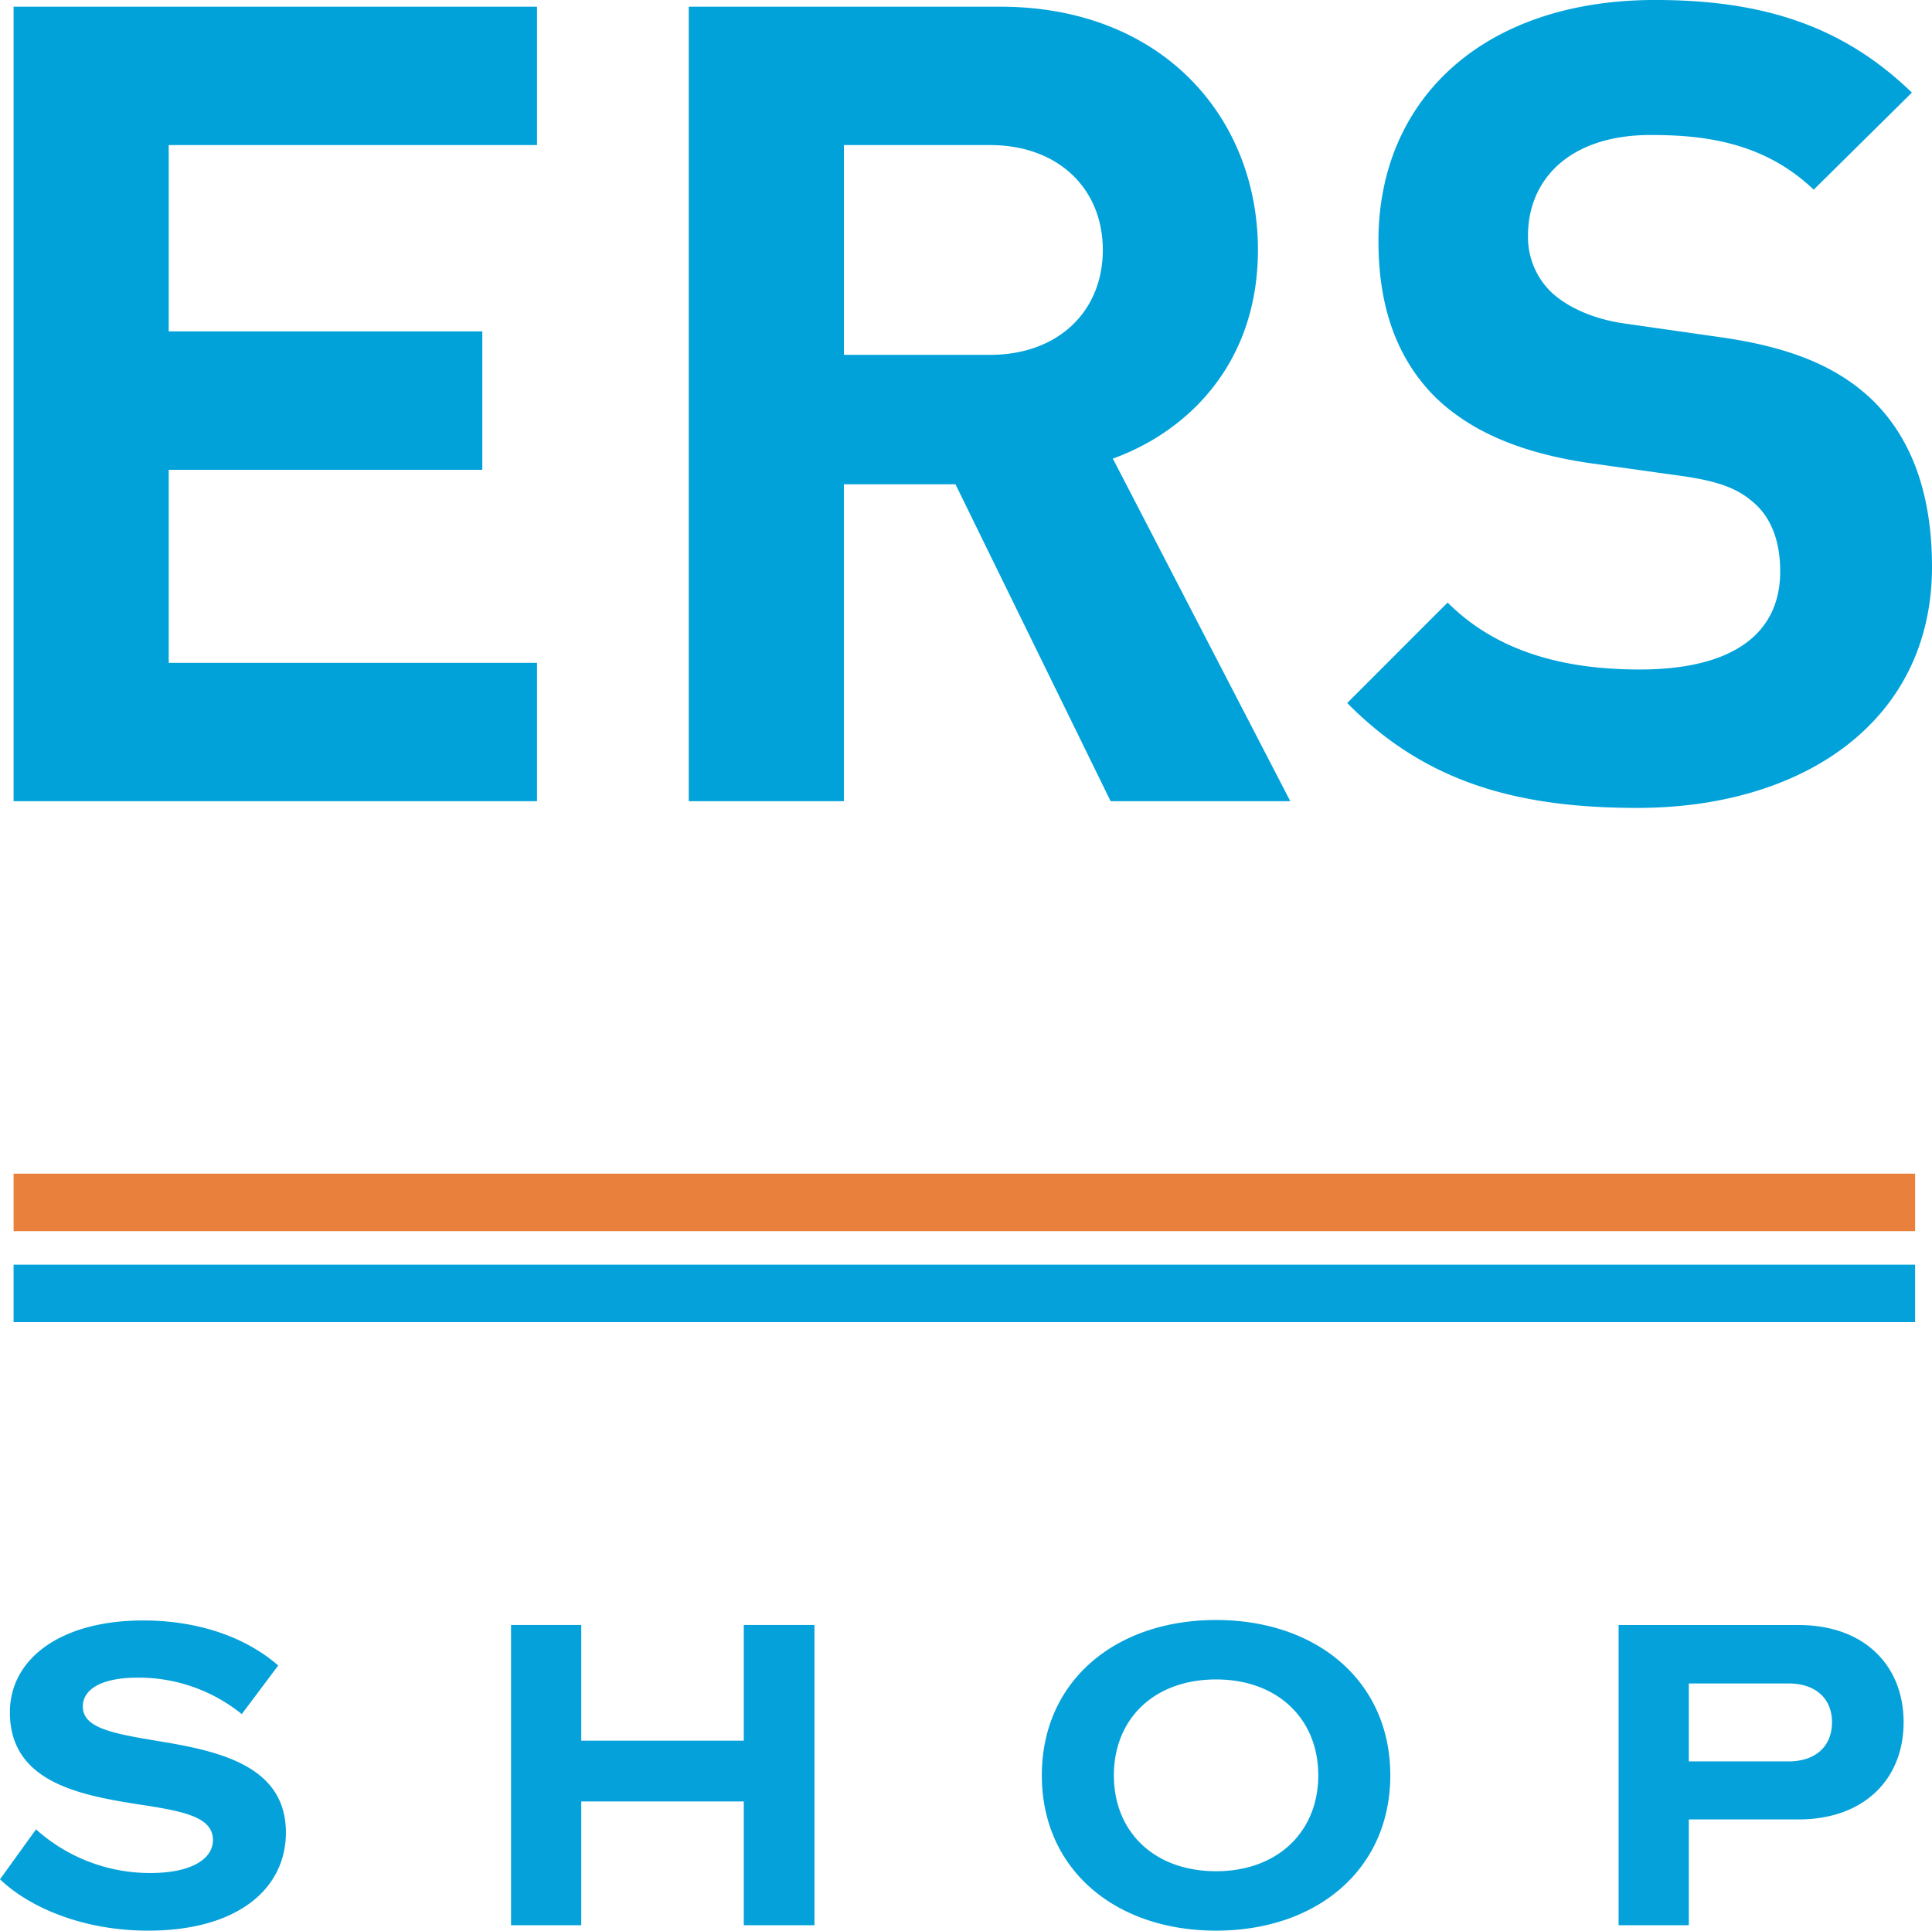
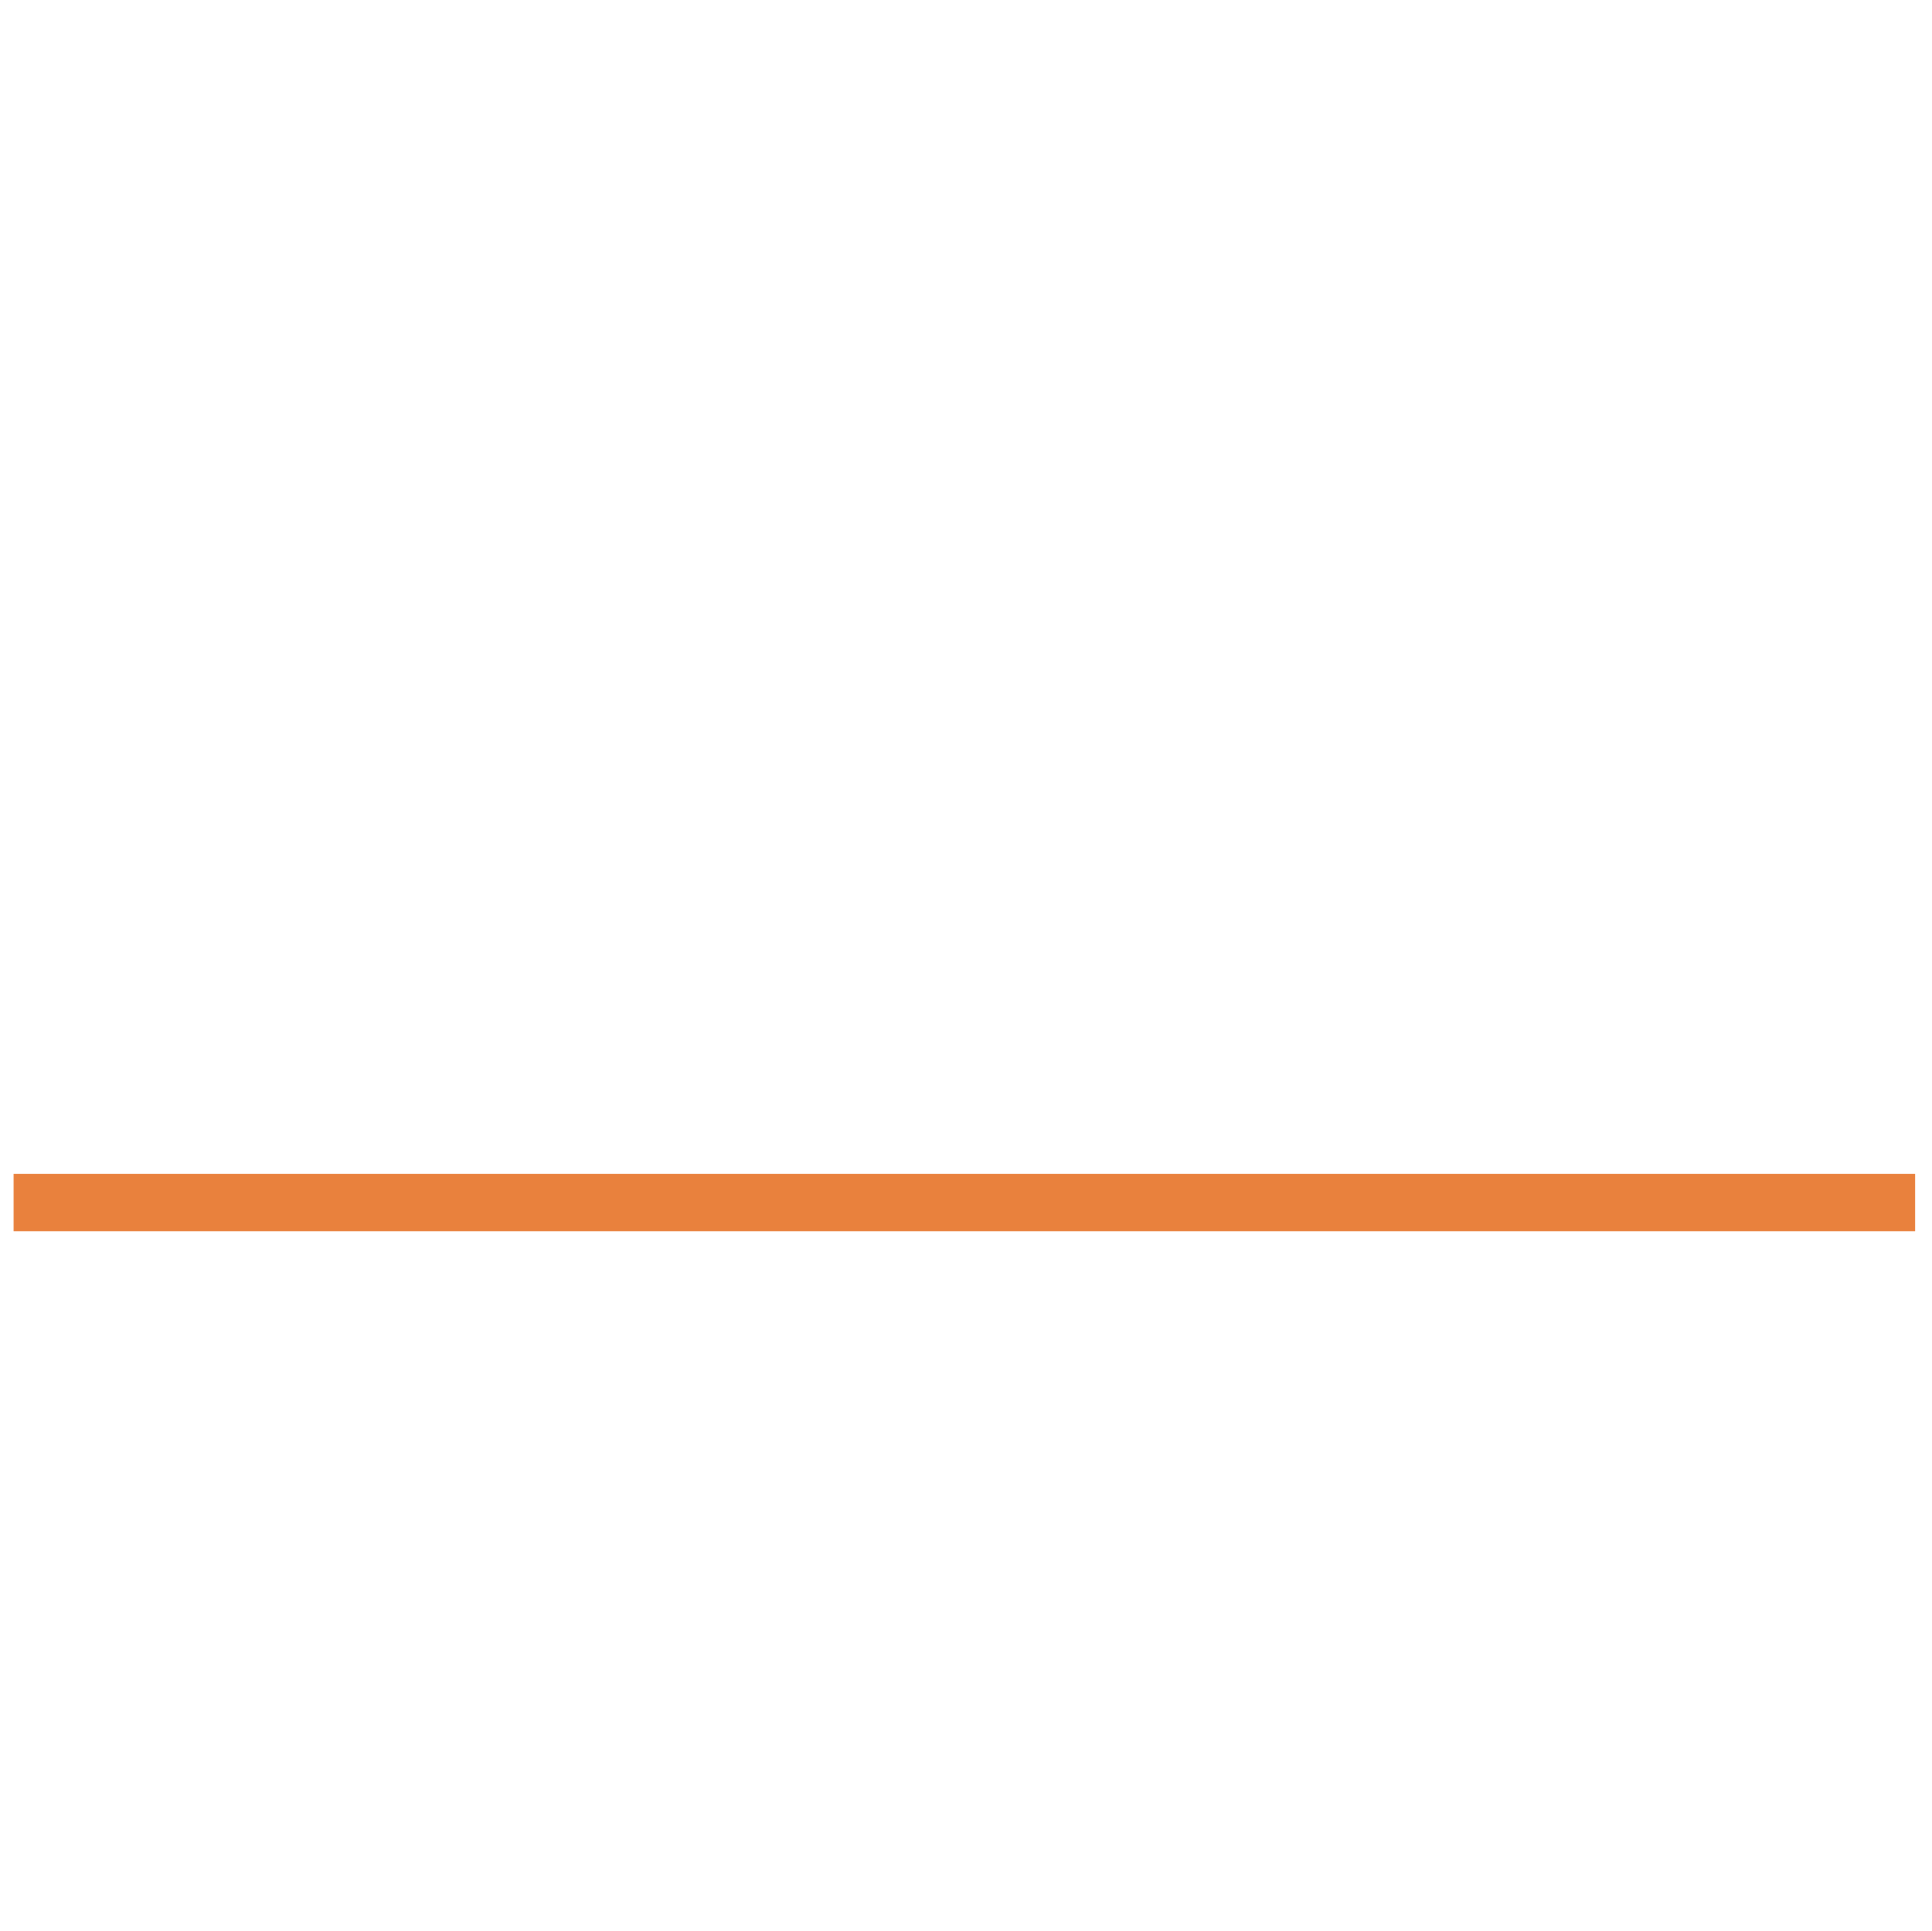
<svg xmlns="http://www.w3.org/2000/svg" width="403.365" height="403.128" viewBox="0 0 403.365 403.128">
  <g id="Group_18" data-name="Group 18" transform="translate(-1177.162 -1816)">
-     <path id="Path_11" data-name="Path 11" d="M33.088,1.128c18.706,0,28.764-8.742,28.764-20.492,0-14.194-14.476-17.108-27.166-19.176-9.682-1.6-15.228-2.82-15.228-7.144,0-3.666,4.042-6.016,11.468-6.016A34.228,34.228,0,0,1,52.64-44.086l7.614-10.152c-7.05-6.11-17.014-9.4-28.2-9.4-17.2,0-27.824,7.99-27.824,19.176,0,14.57,14.476,17.3,27.166,19.27,9.306,1.41,15.228,2.632,15.228,7.426,0,3.76-4.23,6.862-13.066,6.862A35.579,35.579,0,0,1,9.682-20.022L2.162-9.588C8.366-3.666,19.552,1.128,33.088,1.128ZM108.852,0h14.664V-25.85H157.45V0h14.758V-62.7H157.45V-38.54H123.516V-62.7H108.852Zm147.2,1.128c21.056,0,36.378-12.784,36.378-32.43s-15.322-32.43-36.378-32.43S219.678-50.948,219.678-31.3,235,1.128,256.056,1.128ZM234.718-31.3c0-11.75,8.366-20.022,21.338-20.022,12.878,0,21.338,8.272,21.338,20.022s-8.46,20.022-21.338,20.022C243.084-11.28,234.718-19.552,234.718-31.3ZM340.092,0h14.664V-22.09H377.6c13.912,0,22-8.554,22-20.3,0-11.656-7.99-20.3-22-20.3H340.092Zm14.664-34.216V-50.478h20.868c5.546,0,9.024,3.1,9.024,8.084,0,5.076-3.478,8.178-9.024,8.178Z" transform="translate(1175 2218)" fill="#05a1da" />
-     <path id="Path_7" data-name="Path 7" d="M128.616,0V-28.892H51.726V-69.2H117.2V-98.093H51.726V-137h76.89V-165.9H19.339V0ZM285.891,0,248.844-71.531c16.077-5.825,30.29-20.271,30.29-43.571,0-27.727-20.038-50.794-53.823-50.794H160.3V0h32.387V-66.172h23.3L248.378,0ZM246.747-115.1c0,12.815-9.32,21.9-23.533,21.9H192.691V-137h30.523C237.427-137,246.747-127.917,246.747-115.1ZM419.866-48.93c0-14.679-3.961-26.795-12.815-35.183-6.99-6.524-16.543-10.718-31.688-12.815l-19.572-2.8c-6.757-.932-12.116-3.495-15.378-6.524a16.01,16.01,0,0,1-4.893-11.883c0-11.417,8.388-20.97,25.63-20.97,10.951,0,23.533,1.4,34.018,11.417l20.5-20.271c-14.213-13.747-30.756-19.339-53.59-19.339-35.882,0-57.784,20.737-57.784,50.328,0,13.98,3.961,24.7,11.883,32.62,7.456,7.223,17.941,11.65,32.154,13.747l20.038,2.8c7.689,1.165,11.417,2.8,14.679,5.825,3.5,3.262,5.126,8.155,5.126,13.98,0,13.281-10.252,20.5-29.358,20.5-15.378,0-29.591-3.5-40.076-13.98L297.774-20.5c16.31,16.543,35.416,21.9,60.58,21.9C393.071,1.4,419.866-16.776,419.866-48.93Z" transform="translate(1160.661 1983.294)" fill="#01a2da" />
    <g id="Group_11" data-name="Group 11" transform="translate(0 573)">
      <path id="Line_1" data-name="Line 1" d="M397,6H0V-6H397Z" transform="translate(1180 1494.063)" fill="#e9813d" />
-       <path id="Line_2" data-name="Line 2" d="M397,6H0V-6H397Z" transform="translate(1180 1513.063)" fill="#05a1da" />
    </g>
  </g>
</svg>